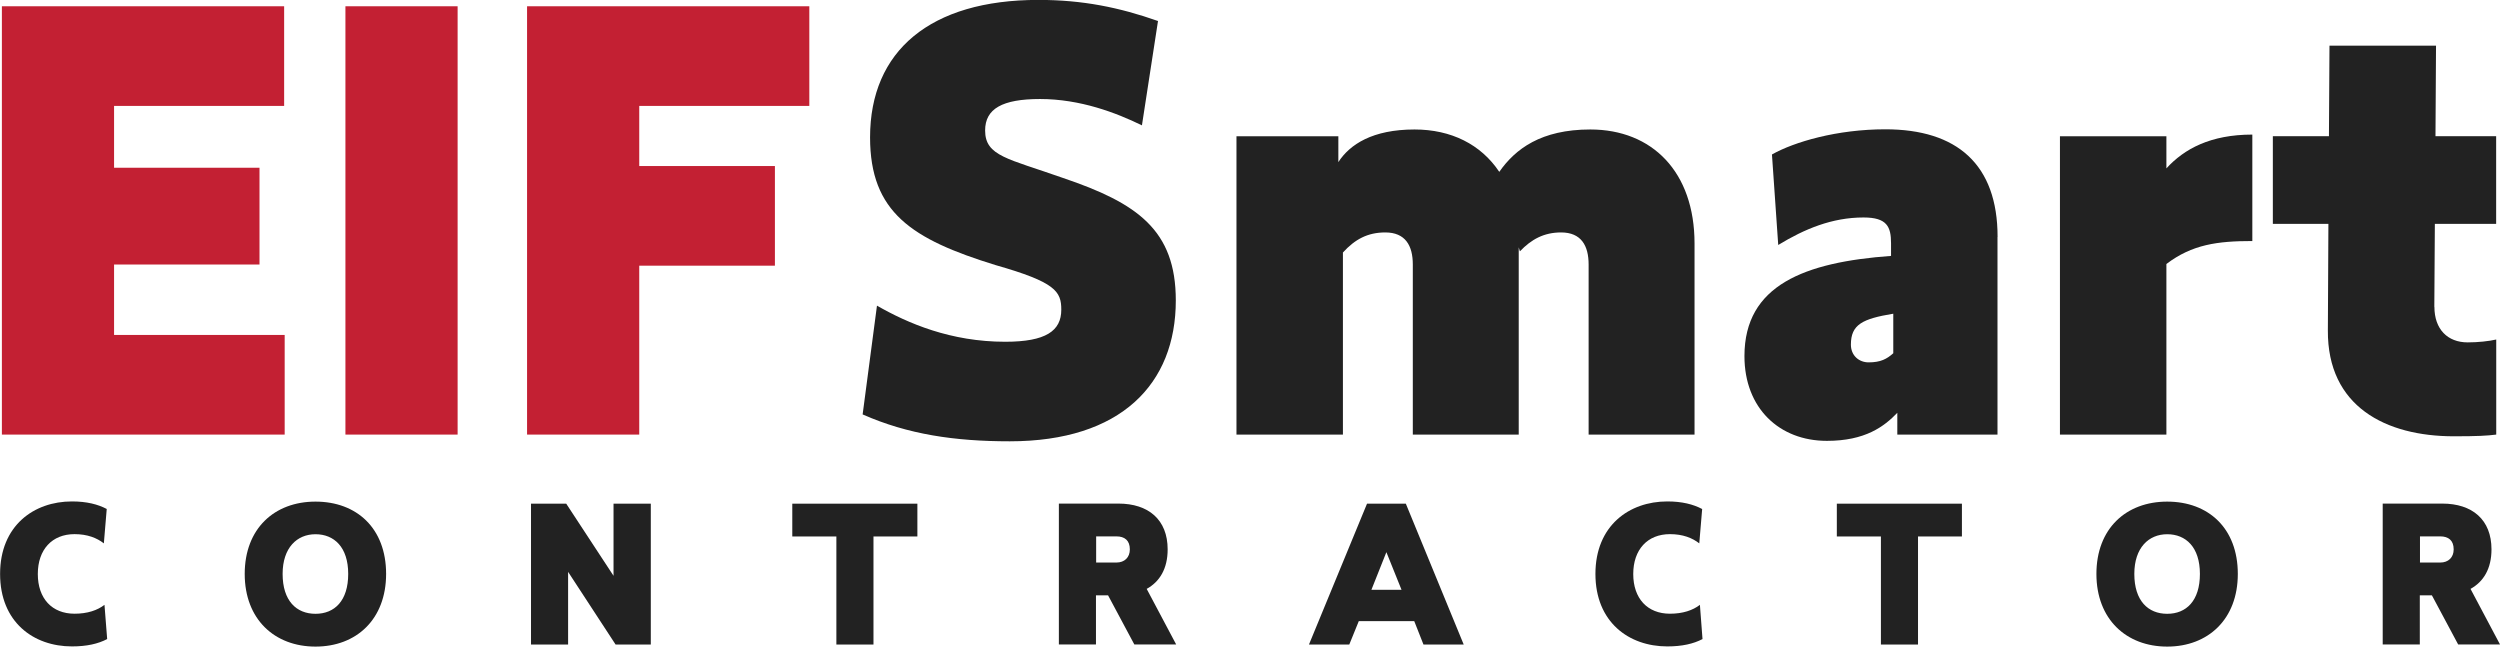
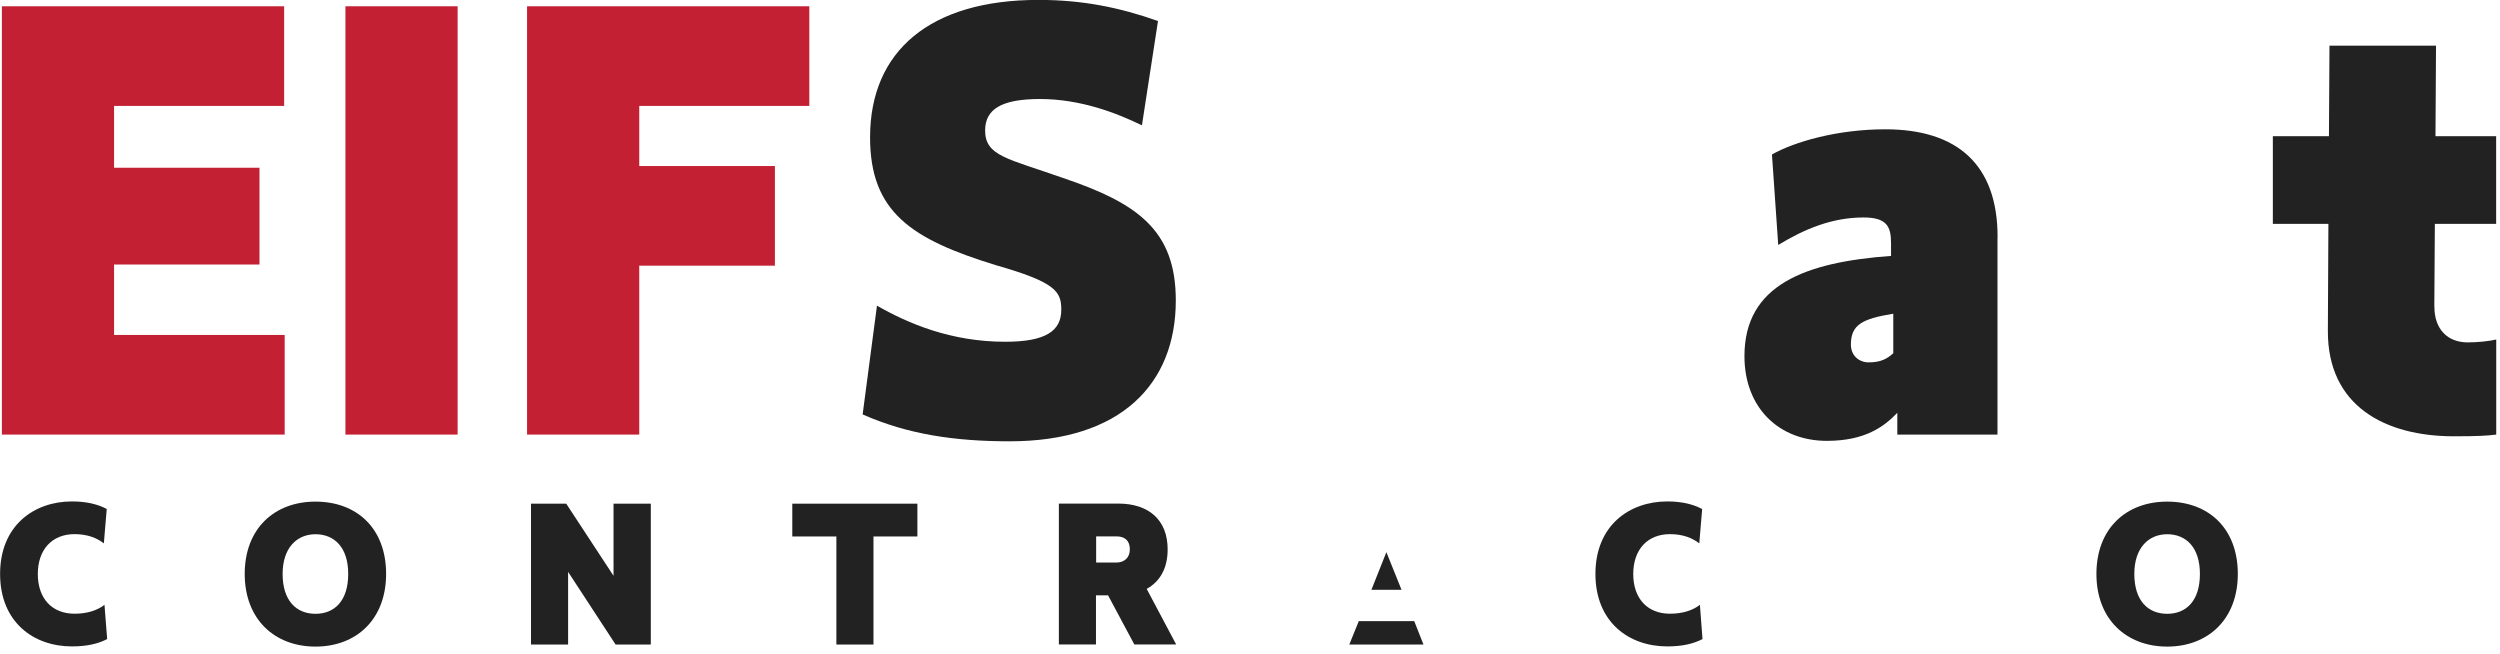
<svg xmlns="http://www.w3.org/2000/svg" fill="none" height="73" viewBox="0 0 279 73" width="279">
  <g clip-path="url(#clip0_1149_1380)">
    <path d="M12.73 11.82V18.72H28.96V29.52H12.73V37.38H31.77V48.5H0.21V0.7H31.71V11.82H12.73Z" fill="#C32033" />
    <path d="M38.55 48.5V0.7H51.07V48.5H38.55Z" fill="#C32033" />
    <path d="M71.34 11.82V18.53H86.48V29.65H71.34V48.5H58.82V0.7H90.32V11.82H71.34Z" fill="#C32033" />
    <path d="M129.23 2.36L127.44 13.99C124.56 12.58 120.54 11.05 116.07 11.05C111.85 11.05 109.94 12.14 109.94 14.56C109.94 17.44 112.5 17.69 118.63 19.86C126.94 22.67 131.22 25.68 131.22 33.53C131.22 42.86 125.09 49.25 112.69 49.25C106.56 49.25 101.32 48.48 96.27 46.25L97.87 34.11C101.32 36.09 106.11 38.14 112.18 38.14C116.72 38.14 118.44 36.93 118.44 34.56C118.44 32.52 117.8 31.49 111.09 29.58C101.76 26.7 97.1 23.7 97.1 15.33C97.1 5.68 103.81 -0.01 115.89 -0.01C120.81 -0.01 124.9 0.82 129.25 2.35L129.23 2.36Z" fill="#222222" />
-     <path d="M189.11 27.16V48.5H177.29V29.52C177.29 27.41 176.46 25.94 174.22 25.94C172.3 25.94 170.9 26.71 169.62 28.05L169.49 27.6V48.5H157.67V29.52C157.67 27.41 156.84 25.94 154.6 25.94C152.62 25.94 151.21 26.71 149.87 28.18V48.5H137.99V15.21H149.36V18.09C150.64 16.11 153.19 14.45 157.86 14.45C161.95 14.45 165.27 16.11 167.32 19.18C169.11 16.62 171.98 14.45 177.48 14.45C184.38 14.45 189.11 19.18 189.11 27.17V27.16Z" fill="#222222" />
    <path d="M222.92 26.45V48.5H211.74V46.07C210.27 47.6 208.16 49.2 203.88 49.2C198.58 49.2 194.68 45.56 194.68 39.74C194.68 31.82 201.39 29.26 211.04 28.56V27.15C211.04 25.3 210.59 24.27 207.97 24.27C204.46 24.27 201.39 25.55 198.45 27.34L197.75 17.24C200.24 15.83 205.03 14.43 210.4 14.43C218.39 14.43 222.93 18.33 222.93 26.44L222.92 26.45ZM211.29 35.01C207.84 35.58 206.56 36.22 206.56 38.46C206.56 39.67 207.45 40.44 208.54 40.44C209.88 40.44 210.58 40.06 211.29 39.42V35.01Z" fill="#222222" />
-     <path d="M251.36 26.9C247.46 26.9 244.65 27.28 241.77 29.46V48.5H229.89V15.21H241.77V18.79C243.75 16.62 246.69 15.02 251.36 15.02V26.91V26.9Z" fill="#222222" />
    <path d="M271.68 34.25C271.68 36.74 273.15 38.21 275.39 38.21C276.54 38.21 277.75 38.08 278.58 37.89V48.5C277.56 48.63 276.47 48.69 273.85 48.69C266.25 48.69 259.73 45.37 259.79 36.87L259.85 24.98H253.65V15.2H259.91L259.97 5.1H271.86L271.8 15.2H278.57V24.98H271.73L271.67 34.25H271.68Z" fill="#222222" />
    <path d="M11.91 56.82L11.59 60.64C10.81 60.03 9.75 59.61 8.32 59.61C5.81 59.61 4.22 61.33 4.22 64.06C4.22 66.79 5.8 68.49 8.32 68.49C9.76 68.49 10.87 68.11 11.66 67.5L11.96 71.32C10.95 71.85 9.68 72.14 8.03 72.14C3.74 72.14 0.01 69.43 0.01 64.05C0.01 58.67 3.77 55.96 8.03 55.96C9.68 55.96 10.92 56.28 11.91 56.8V56.82Z" fill="#222222" />
    <path d="M43.09 64.05C43.09 69.11 39.78 72.16 35.21 72.16C30.64 72.16 27.31 69.11 27.31 64.05C27.31 58.99 30.62 55.98 35.21 55.98C39.8 55.98 43.09 58.94 43.09 64.05ZM31.54 64.05C31.54 67.05 33.08 68.5 35.21 68.5C37.34 68.5 38.86 67.05 38.86 64.05C38.86 61.05 37.28 59.62 35.21 59.62C33.14 59.62 31.54 61.13 31.54 64.05Z" fill="#222222" />
    <path d="M68.7 71.93L63.4 63.82V71.93H59.26V56.21H63.19L68.47 64.26V56.21H72.63V71.93H68.7Z" fill="#222222" />
    <path d="M97.48 59.87V71.93H93.34V59.87H88.42V56.21H102.38V59.87H97.48Z" fill="#222222" />
    <path d="M123.66 66.44H122.31V71.92H118.17V56.2H124.82C128.16 56.2 130.31 57.99 130.31 61.31C130.31 63.47 129.42 64.92 127.97 65.72L131.26 71.92H126.59L123.66 66.44ZM124.59 62.78C125.5 62.78 126.09 62.21 126.09 61.31C126.09 60.3 125.5 59.86 124.59 59.86H122.33V62.78H124.59Z" fill="#222222" />
-     <path d="M158.86 71.93L157.83 69.32H151.64L150.58 71.93H146.08L152.56 56.21H156.89L163.35 71.93H158.85H158.86ZM156.41 65.82L154.72 61.62L153.05 65.82H156.41Z" fill="#222222" />
+     <path d="M158.86 71.93L157.83 69.32H151.64L150.58 71.93H146.08H156.89L163.35 71.93H158.85H158.86ZM156.41 65.82L154.72 61.62L153.05 65.82H156.41Z" fill="#222222" />
    <path d="M189.96 56.82L189.64 60.64C188.86 60.03 187.8 59.61 186.37 59.61C183.86 59.61 182.27 61.33 182.27 64.06C182.27 66.79 183.85 68.49 186.37 68.49C187.8 68.49 188.92 68.11 189.71 67.5L190 71.32C188.99 71.85 187.72 72.14 186.07 72.14C181.78 72.14 178.05 69.43 178.05 64.05C178.05 58.67 181.81 55.96 186.07 55.96C187.72 55.96 188.96 56.28 189.95 56.8L189.96 56.82Z" fill="#222222" />
-     <path d="M214.05 59.87V71.93H209.91V59.87H204.99V56.21H218.95V59.87H214.05Z" fill="#222222" />
    <path d="M249.74 64.05C249.74 69.11 246.42 72.16 241.86 72.16C237.3 72.16 233.96 69.11 233.96 64.05C233.96 58.99 237.27 55.98 241.86 55.98C246.45 55.98 249.74 58.94 249.74 64.05ZM238.19 64.05C238.19 67.05 239.73 68.5 241.86 68.5C243.99 68.5 245.51 67.05 245.51 64.05C245.51 61.05 243.93 59.62 241.86 59.62C239.79 59.62 238.19 61.13 238.19 64.05Z" fill="#222222" />
-     <path d="M271.4 66.44H270.05V71.92H265.91V56.2H272.56C275.9 56.2 278.05 57.99 278.05 61.31C278.05 63.47 277.16 64.92 275.71 65.72L279 71.92H274.33L271.4 66.44ZM272.33 62.78C273.24 62.78 273.83 62.21 273.83 61.31C273.83 60.3 273.24 59.86 272.33 59.86H270.07V62.78H272.33Z" fill="#222222" />
  </g>
  <defs>
    <clipPath id="clip0_1149_1380">
      <rect fill="white" height="72.16" width="279" />
    </clipPath>
  </defs>
</svg>